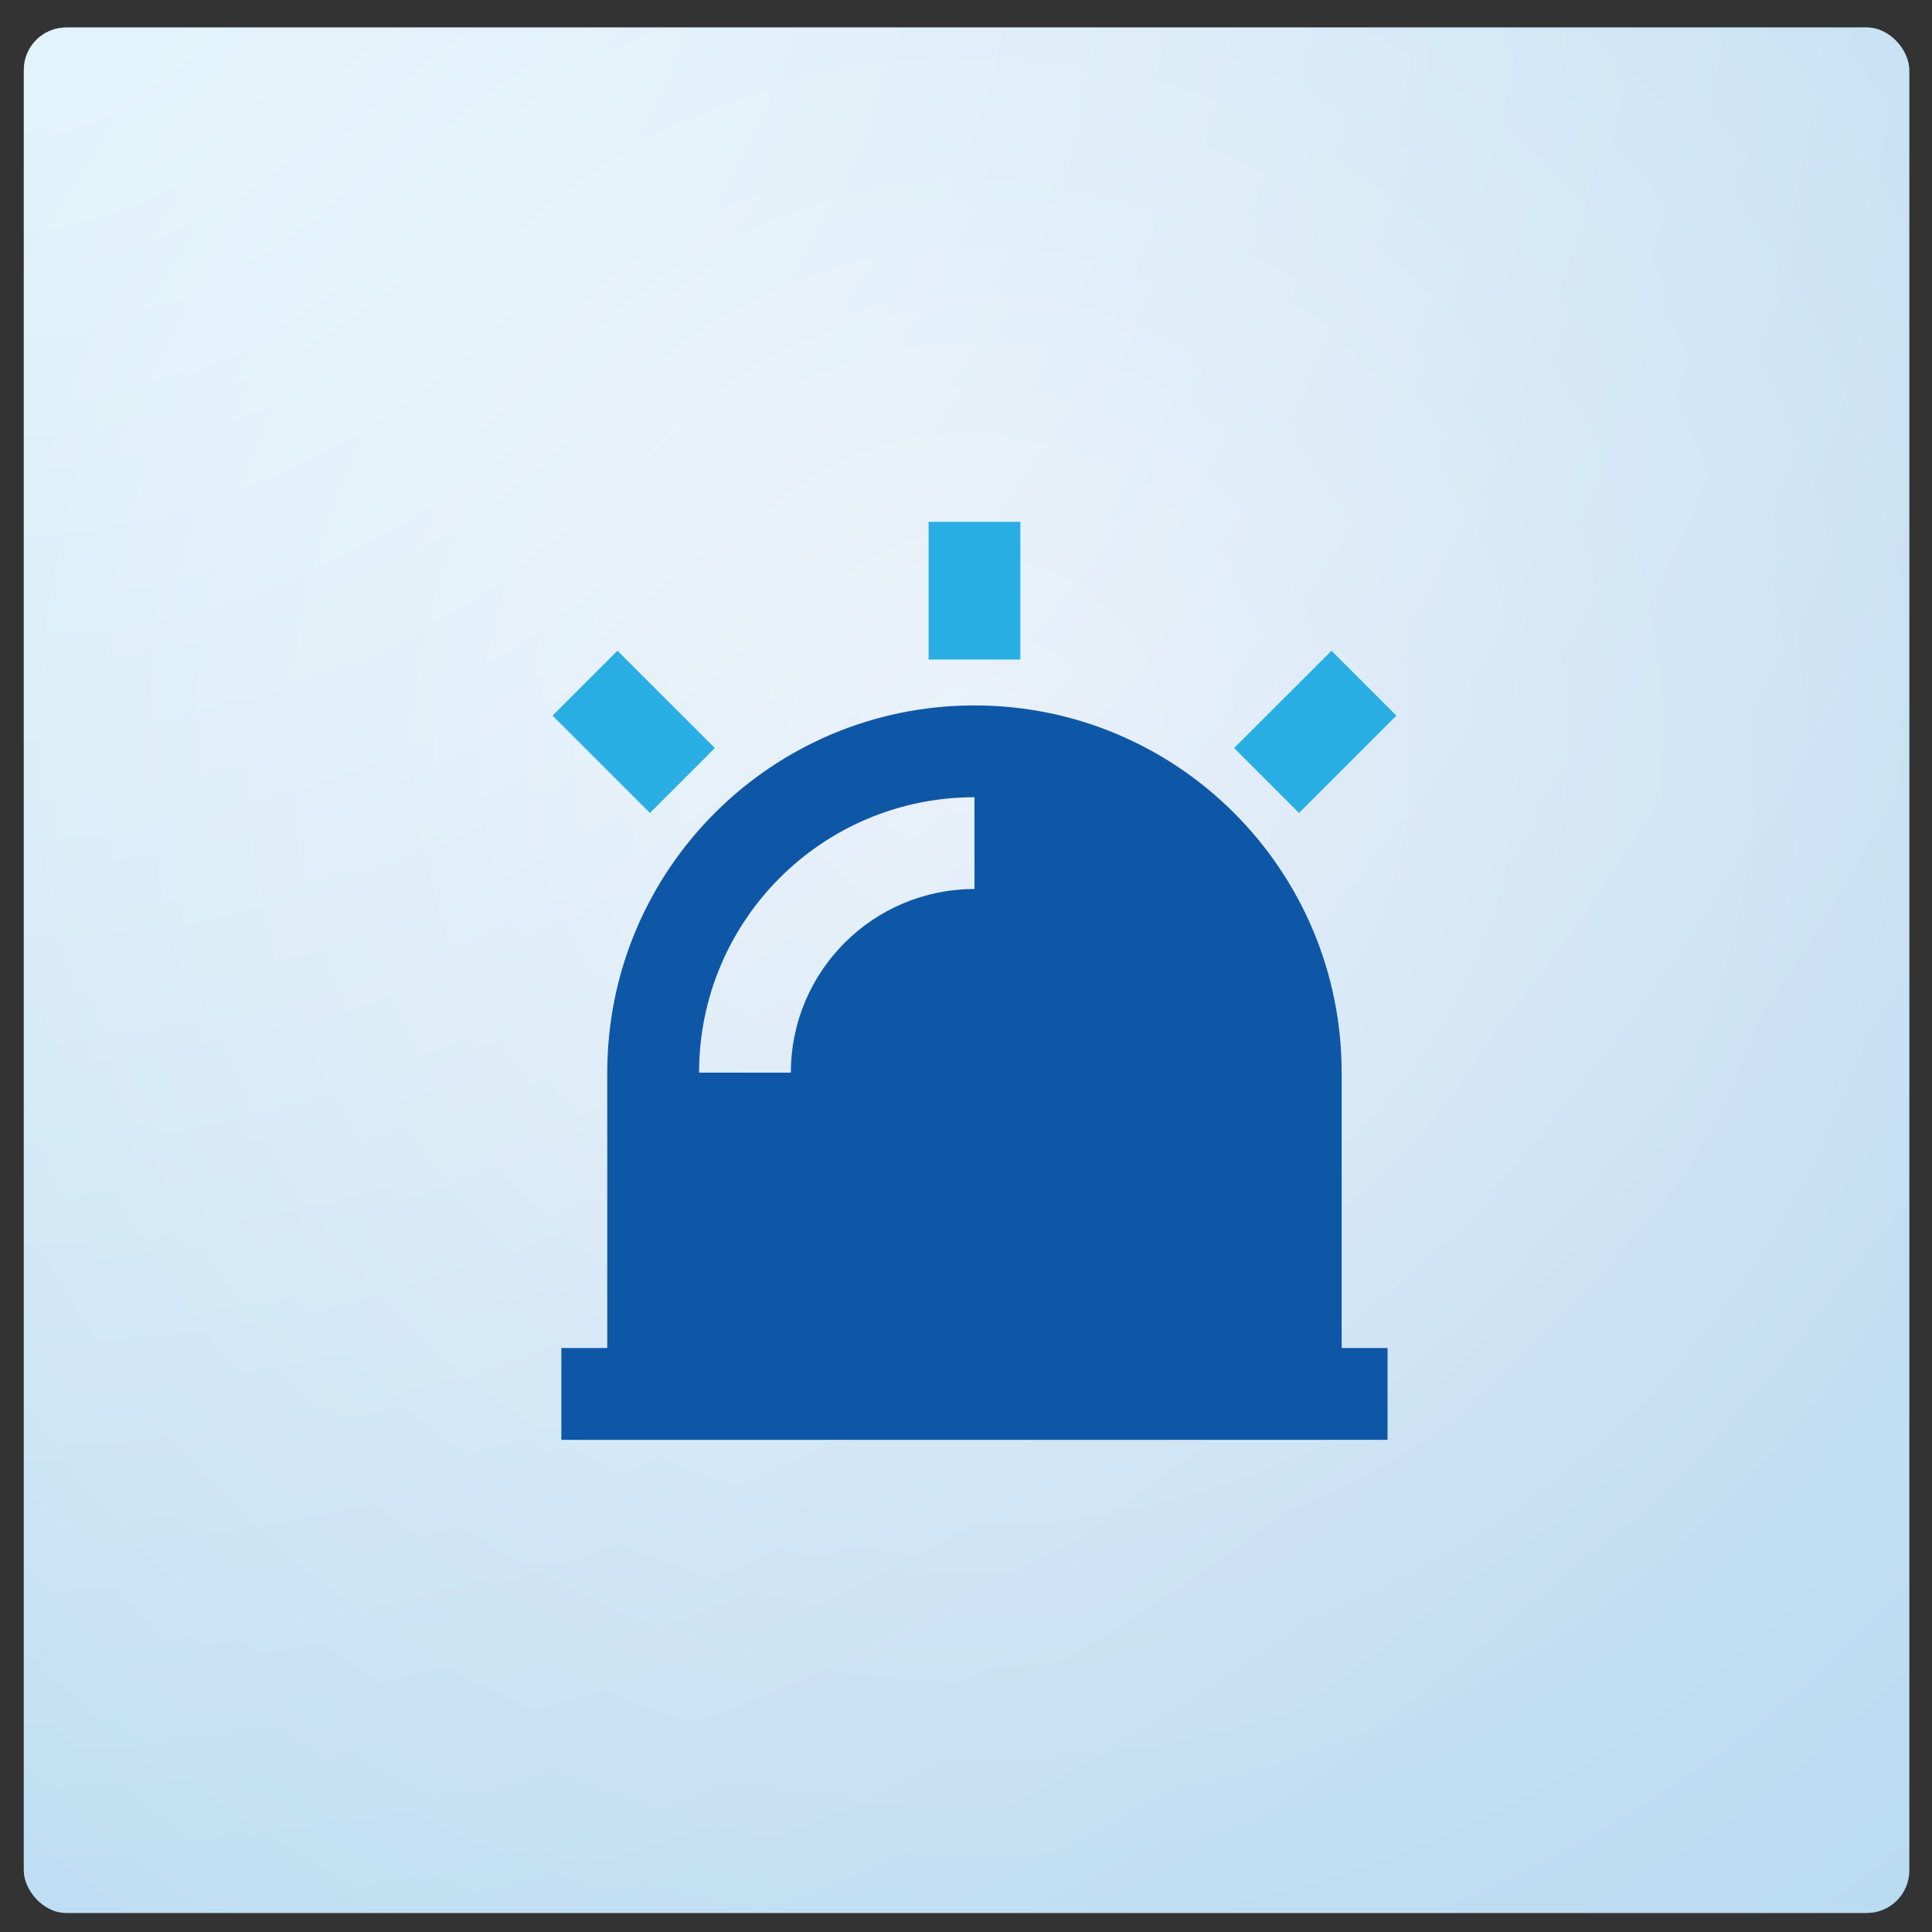
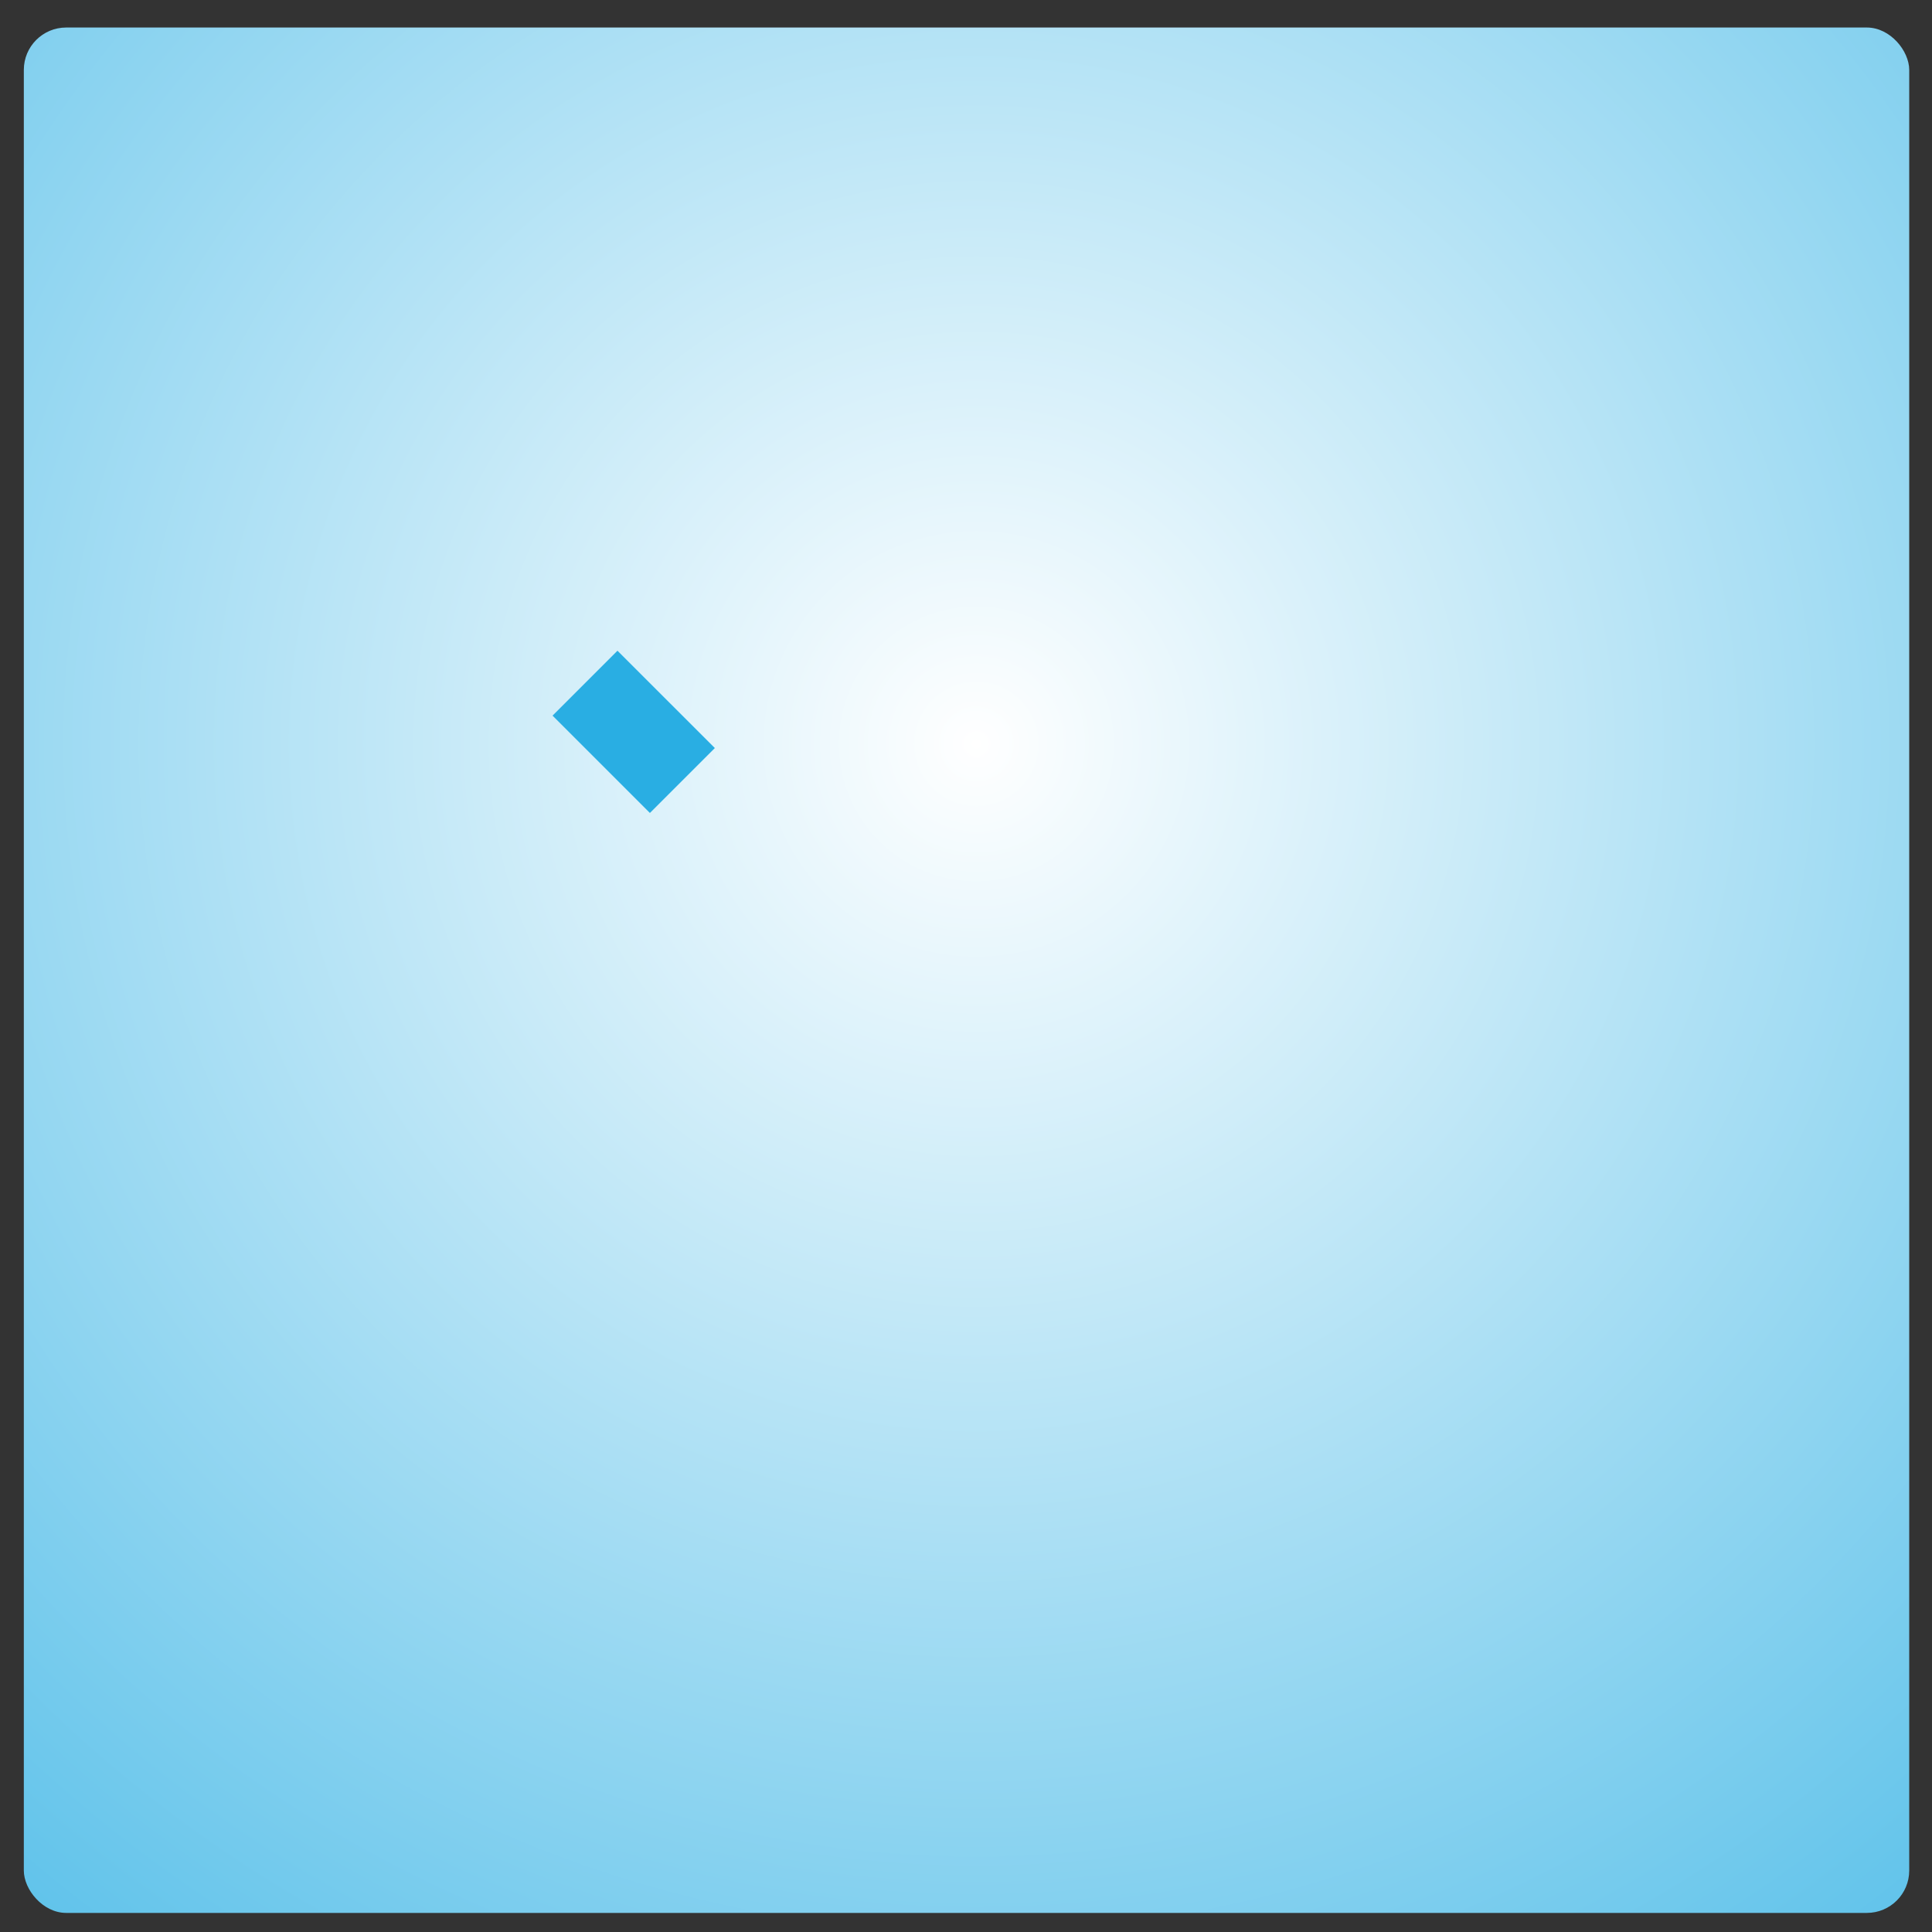
<svg xmlns="http://www.w3.org/2000/svg" width="57" height="57" viewBox="0 0 57 57" fill="none">
  <rect x="0" y="0" width="57" height="57" fill="#333333" stroke="none" />
  <rect x="0.703" y="0.812" width="55.625" height="55.625" rx="1.25" fill="url(#paint0_radial_105_2151)" />
-   <rect x="0.703" y="0.812" width="55.625" height="55.625" rx="1.25" fill="url(#paint1_radial_105_2151)" />
-   <path fill-rule="evenodd" clip-rule="evenodd" d="M17.916 31.646V39.771H16.562V42.479H40.937V39.771H39.583V31.646C39.583 25.663 34.733 20.812 28.75 20.812C22.767 20.812 17.916 25.663 17.916 31.646ZM23.333 31.646H20.625C20.625 27.159 24.262 23.521 28.75 23.521V26.229C25.758 26.229 23.333 28.654 23.333 31.646Z" fill="#0E57A7" />
  <path d="M16.302 21.113L18.217 19.198L21.09 22.07L19.174 23.985L16.302 21.113Z" fill="#29AEE3" />
-   <path d="M27.396 15.396H30.104V19.458H27.396V15.396Z" fill="#29AEE3" />
-   <path d="M39.283 19.198L41.198 21.113L38.325 23.985L36.41 22.07L39.283 19.198Z" fill="#29AEE3" />
  <defs>
    <radialGradient id="paint0_radial_105_2151" cx="0" cy="0" r="1" gradientUnits="userSpaceOnUse" gradientTransform="translate(28.75 22.062) rotate(-16.699) scale(58.727)">
      <stop stop-color="white" />
      <stop offset="1" stop-color="#29AEE3" />
    </radialGradient>
    <radialGradient id="paint1_radial_105_2151" cx="0" cy="0" r="1" gradientUnits="userSpaceOnUse" gradientTransform="translate(-1.562 -6.063) rotate(72.274) scale(71.849)">
      <stop stop-color="white" stop-opacity="0.8" />
      <stop offset="1" stop-color="#D1E1F3" stop-opacity="0.8" />
    </radialGradient>
  </defs>
</svg>